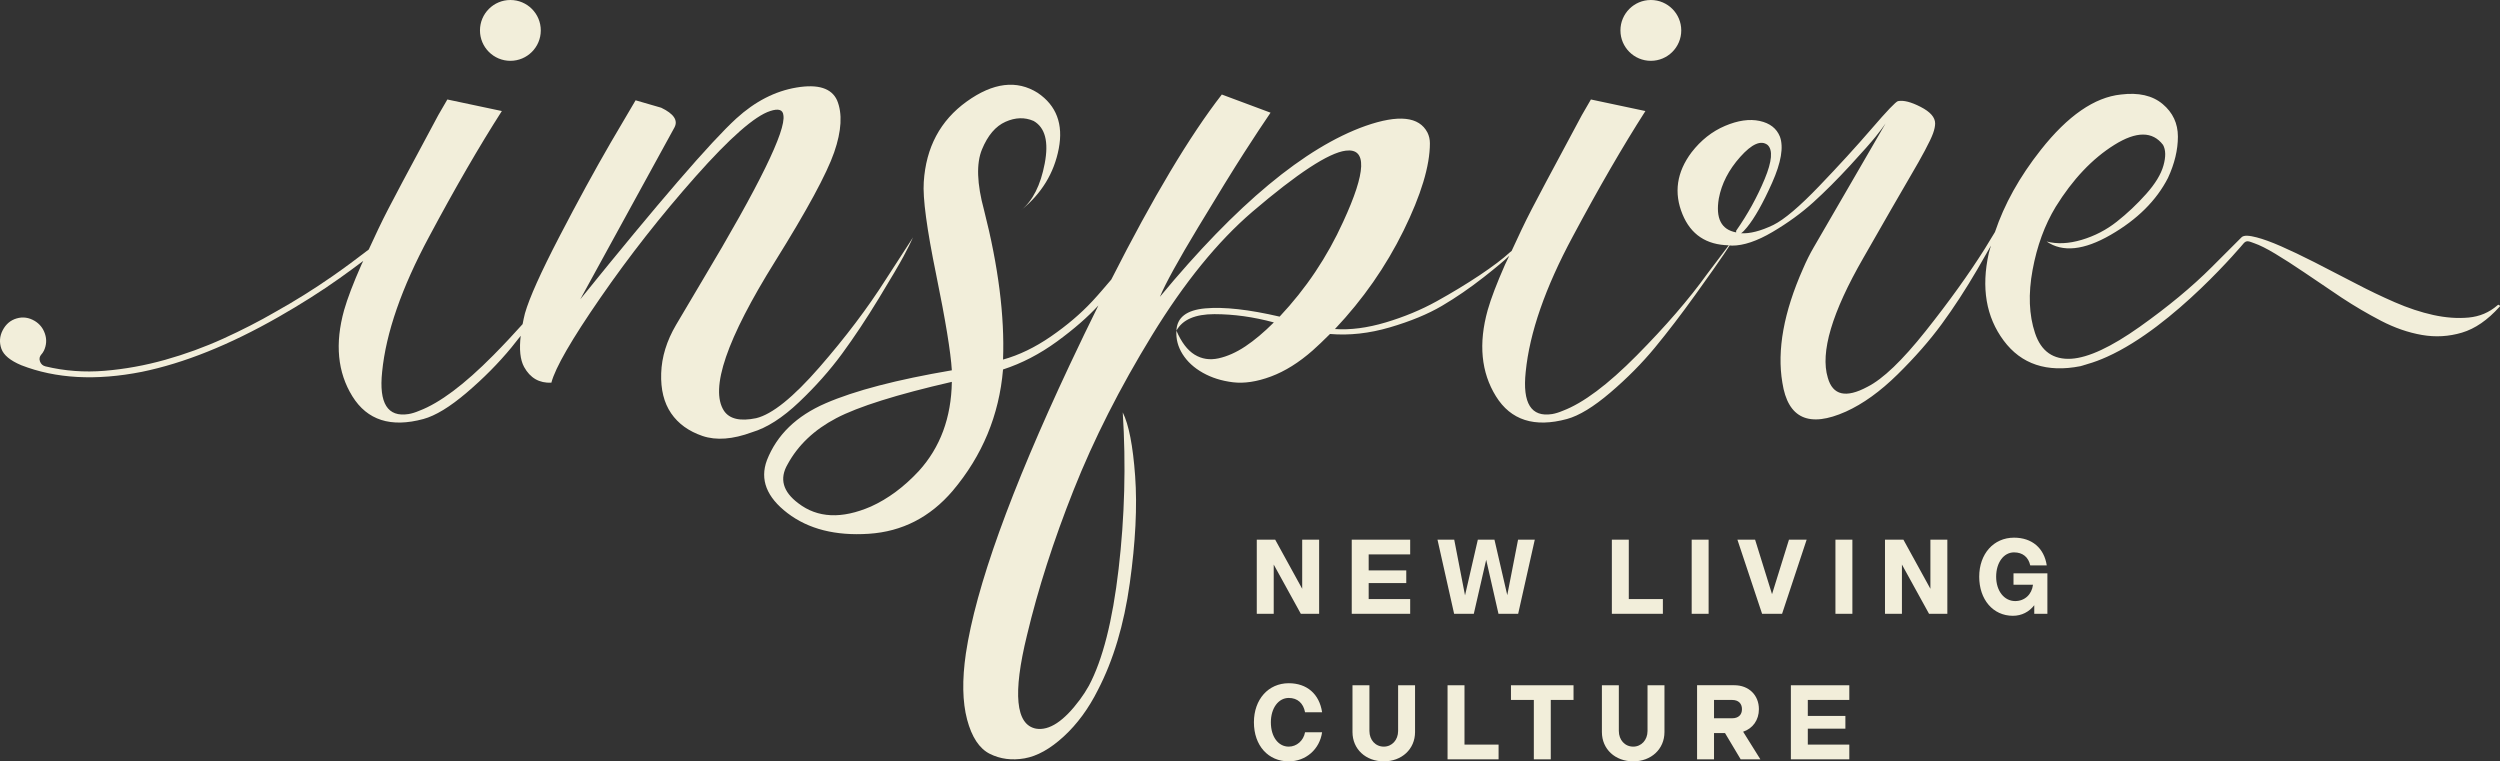
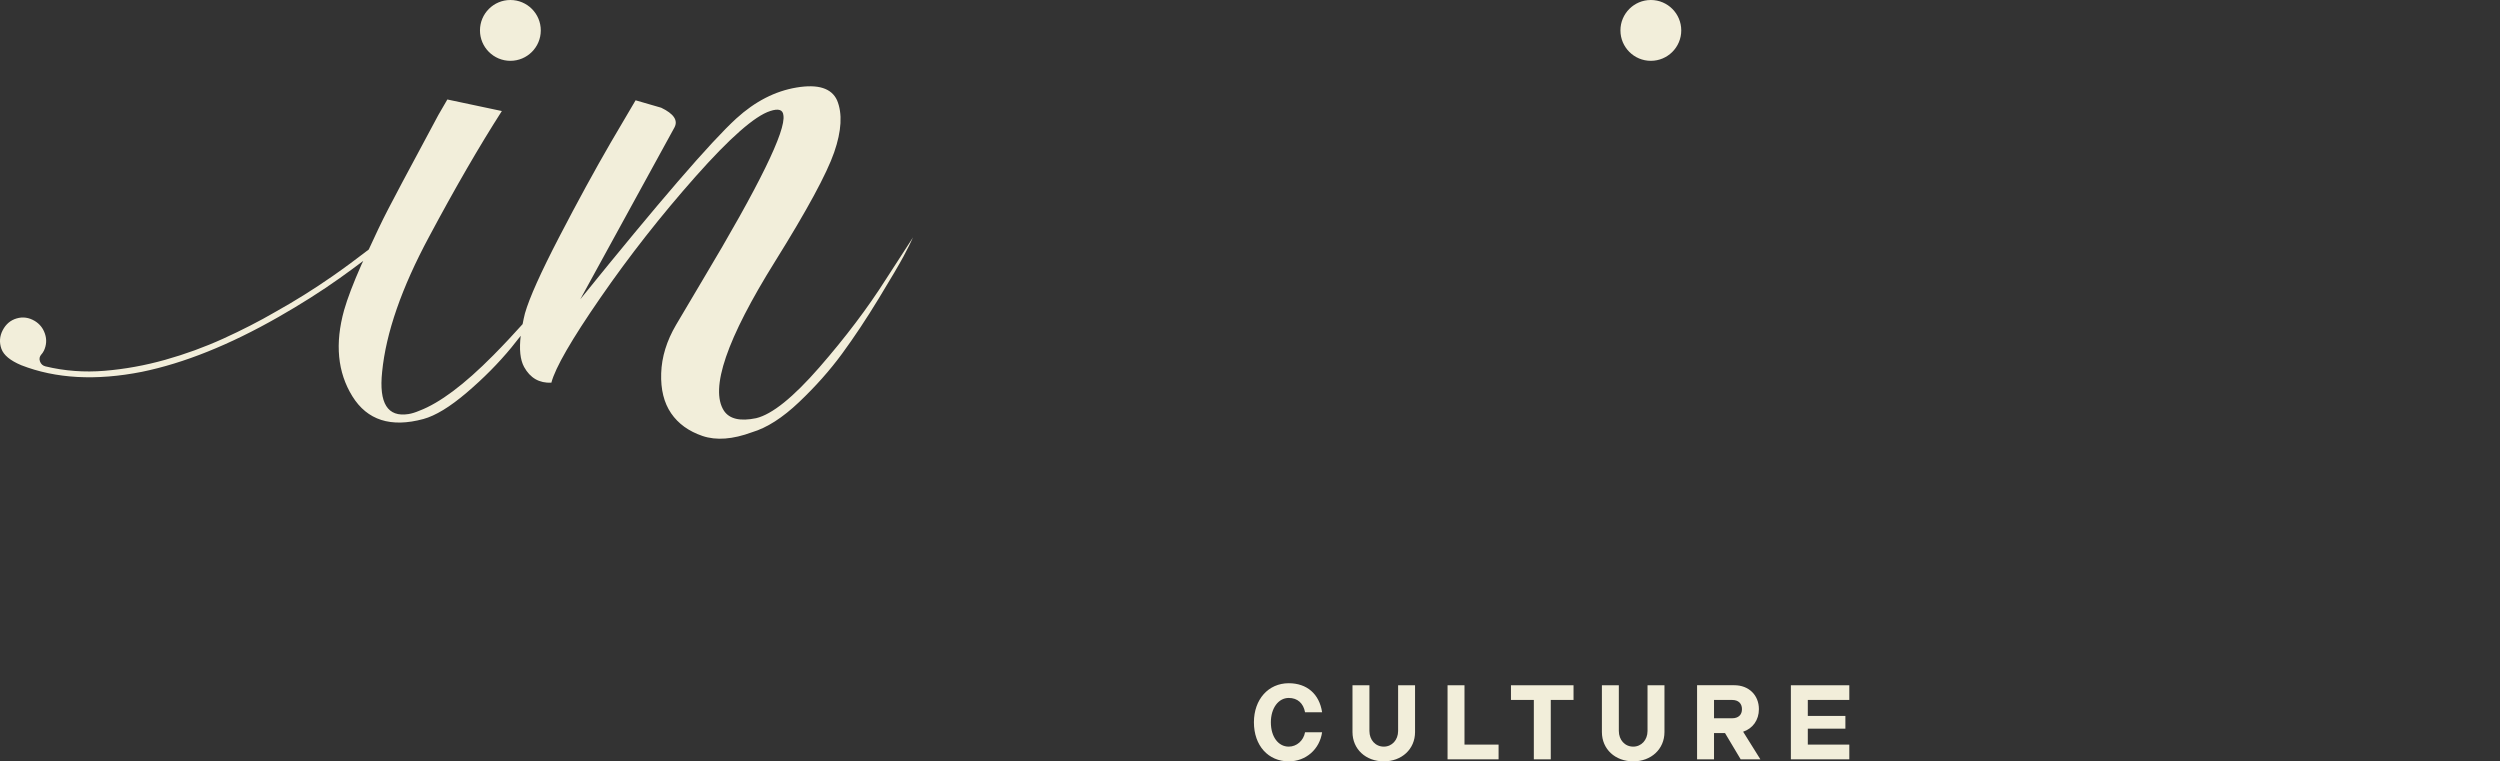
<svg xmlns="http://www.w3.org/2000/svg" id="Livello_1" viewBox="0 0 472.291 143.832">
  <rect x="0" y="0" width="472.291" height="143.832" fill="#333333" stroke="none" />
  <defs>
    <style>.cls-1{fill:#f2eeda;stroke-width:0px;}</style>
  </defs>
  <path class="cls-1" d="M159.072,66.835c2.289-3.119,4.602-6.604,6.942-10.451,2.341-3.847,3.9-6.5,4.679-7.953.781-1.455,1.378-2.653,1.795-3.59l-5.148,7.956c-3.433,5.406-7.62,10.943-12.557,16.612-4.939,5.667-8.918,8.865-11.932,9.593-3.017.625-5.044.156-6.084-1.403-2.705-4.16.52-13.571,9.671-28.234,6.031-9.671,9.749-16.535,11.153-20.591,1.404-4.056,1.584-7.33.546-9.826-1.042-2.286-3.587-3.092-7.643-2.416-4.056.677-7.853,2.625-11.388,5.847-4.782,4.367-14.612,15.755-29.481,34.161l17.783-32.446c.727-1.347-.106-2.596-2.495-3.743l-4.837-1.403-4.679,7.956c-3.017,5.201-6.267,11.153-9.749,17.858-3.483,6.709-5.64,11.517-6.473,14.43-.195.732-.308,1.375-.445,2.044-1.732,1.927-3.554,3.886-5.562,5.913-5.456,5.51-10.113,8.993-13.96,10.45-.728.311-1.403.52-2.028.624-3.951.625-5.614-2.028-4.99-7.956.726-7.384,3.689-15.911,8.892-25.582,4.886-9.149,9.461-17.052,13.726-23.709l-10.295-2.183-1.717,2.962c-1.04,1.978-2.417,4.552-4.134,7.721-1.715,3.174-3.486,6.502-5.302,9.985-1.328,2.541-2.509,5.11-3.698,7.678-2.212,1.702-4.483,3.394-6.887,5.066-3.485,2.424-7.074,4.667-10.768,6.727-3.029,1.756-6.305,3.438-9.83,5.04-3.527,1.603-7.187,2.937-10.977,4.003-3.79,1.065-7.601,1.755-11.436,2.073-3.834.317-7.555.037-11.165-.833-.516-.128-.864-.437-1.041-.929-.179-.492-.091-.936.262-1.333.148-.142.31-.384.489-.726.481-1.055.544-2.11.187-3.169-.353-1.056-.997-1.869-1.938-2.433-1.111-.653-2.245-.81-3.401-.472-1.158.335-2.035,1.074-2.635,2.217-.595,1.138-.68,2.31-.26,3.512.425,1.204,1.681,2.243,3.765,3.115,6.514,2.539,14.104,2.956,22.77,1.249,7.975-1.636,16.572-5.088,25.798-10.354,4.246-2.422,8.104-4.869,11.577-7.337,1.554-1.104,3.024-2.189,4.453-3.264-.105.235-.233.464-.336.698-1.56,3.534-2.65,6.395-3.274,8.579-1.768,6.343-1.248,11.776,1.559,16.302,2.808,4.521,7.277,5.952,13.414,4.288,2.288-.624,5.018-2.287,8.19-4.991,3.172-2.705,5.98-5.537,8.423-8.5.578-.701,1.18-1.49,1.77-2.231-.292,2.516-.11,4.517.646,5.896,1.147,2.079,2.864,3.065,5.149,2.963.728-2.808,3.82-8.166,9.28-16.066,5.46-7.903,11.439-15.519,17.939-22.853,6.499-7.332,11.206-11.465,14.118-12.4,1.56-.52,2.39-.258,2.495.779.519,2.913-4.576,13.313-15.288,31.197-2.391,4.056-4.055,6.864-4.99,8.423-1.771,3.017-2.706,6.057-2.807,9.127-.105,3.066.52,5.588,1.872,7.566,1.35,1.972,3.325,3.403,5.925,4.289,2.599.882,5.718.648,9.361-.702,2.808-.833,5.771-2.73,8.892-5.695,3.118-2.963,5.822-6.004,8.109-9.125" />
  <path class="cls-1" d="M96.419,11.491c3.173,0,5.745-2.572,5.745-5.745,0-3.173-2.572-5.746-5.745-5.746-3.172,0-5.744,2.573-5.744,5.746,0,3.173,2.572,5.745,5.744,5.745" />
  <path class="cls-1" d="M311.872,11.491c3.172,0,5.744-2.572,5.744-5.745,0-3.173-2.572-5.746-5.744-5.746-3.173,0-5.745,2.573-5.745,5.746,0,3.173,2.572,5.745,5.745,5.745" />
-   <path class="cls-1" d="M471.81,57.677c-1.545,1.35-3.364,2.122-5.454,2.315-2.092.194-4.312.031-6.661-.482-2.348-.516-4.777-1.321-7.286-2.414-2.511-1.095-4.988-2.285-7.432-3.569-2.832-1.482-5.423-2.818-7.77-4.008-2.35-1.191-4.441-2.189-6.274-2.993-1.835-.803-3.379-1.367-4.633-1.687-1.255-.323-2.388-.483-2.848,0l-5.618,5.619c-3.742,3.743-8.293,7.51-13.646,11.309-5.358,3.793-9.648,5.794-12.87,6.005-3.432.207-5.719-1.403-6.864-4.835-1.146-3.432-1.302-7.411-.468-11.935.833-4.522,2.287-8.501,4.369-11.932,3.221-5.198,6.914-9.098,11.075-11.699,4.158-2.599,7.225-2.599,9.202,0,.52.937.547,2.236.078,3.9-.466,1.664-1.559,3.459-3.276,5.381-1.715,1.925-3.563,3.667-5.537,5.225-1.975,1.559-4.188,2.706-6.629,3.433-2.446.728-4.656.832-6.63.312,3.017,2.082,7.044,1.665,12.089-1.247,5.043-2.91,8.657-6.5,10.84-10.765,1.249-2.703,1.872-5.302,1.872-7.799,0-2.496-.961-4.549-2.884-6.161-1.927-1.61-4.552-2.208-7.877-1.795-4.994.522-10.037,4.005-15.131,10.453-4.066,5.144-6.918,10.32-8.667,15.528l-1.942,3.19c-3.018,4.782-6.734,9.955-11.155,15.52-4.42,5.562-8.085,9.071-10.995,10.528-4.056,2.184-6.552,1.613-7.487-1.714-1.457-4.785.78-12.324,6.705-22.619,1.664-2.909,3.406-5.95,5.228-9.124,1.819-3.173,3.145-5.46,3.977-6.864.831-1.404,1.637-2.832,2.417-4.289.78-1.455,1.3-2.548,1.559-3.277.26-.726.391-1.35.391-1.872,0-1.142-.911-2.183-2.73-3.118-1.822-.939-3.252-1.3-4.288-1.093-.418.103-2.083,1.848-4.992,5.226-2.914,3.381-6.215,6.994-9.906,10.841-3.692,3.847-6.577,6.294-8.657,7.33-2.394,1.147-4.423,1.667-6.083,1.56.311-.206.675-.569,1.092-1.091,1.455-1.768,3.041-4.576,4.758-8.422,1.715-3.848,2.208-6.76,1.482-8.737-.624-1.559-1.9-2.547-3.823-2.963-1.926-.415-4.109-.101-6.55.935-2.446,1.042-4.551,2.706-6.318,4.991-2.809,3.746-3.38,7.643-1.716,11.699,1.58,3.861,4.525,5.776,8.748,5.869l-4.05,5.362c-3.433,4.783-7.879,9.931-13.339,15.444-5.456,5.511-10.113,8.994-13.96,10.451-.729.311-1.404.52-2.028.624-3.952.625-5.616-2.028-4.99-7.956.726-7.383,3.689-15.911,8.891-25.582,4.886-9.149,9.462-17.052,13.727-23.709l-10.296-2.184-1.716,2.963c-1.04,1.977-2.417,4.552-4.135,7.721-1.714,3.175-3.485,6.502-5.302,9.985-1.374,2.631-2.603,5.291-3.829,7.95l-.303.239c-1.354,1.246-3.277,2.701-5.772,4.367-2.497,1.661-5.202,3.301-8.112,4.914-2.912,1.61-6.111,2.936-9.593,3.978-3.484,1.037-6.682,1.455-9.594,1.249,5.305-5.618,9.619-11.807,12.948-18.564,3.327-6.759,4.991-12.27,4.991-16.534,0-.727-.156-1.405-.466-2.028-1.562-3.016-5.46-3.432-11.699-1.249-11.442,4.056-24.389,14.818-38.843,32.291,1.039-2.497,3.457-6.891,7.254-13.181,3.794-6.291,6.682-10.971,8.657-14.041,1.974-3.065,3.639-5.588,4.993-7.565l-9.205-3.432c-6.053,7.784-13.017,19.446-20.883,34.955-1.178,1.368-2.293,2.716-3.606,4.121-2.183,2.339-4.782,4.549-7.799,6.63-3.016,2.079-6.033,3.534-9.046,4.367.313-8.217-.885-17.628-3.587-28.234-1.353-4.991-1.483-8.814-.392-11.466,1.093-2.65,2.575-4.391,4.448-5.224,1.87-.831,3.637-.882,5.302-.156,2.186,1.246,2.887,3.926,2.105,8.032-.78,4.109-2.261,7.045-4.445,8.814,3.848-3.119,6.213-6.992,7.098-11.621.883-4.624-.443-8.137-3.976-10.529-3.955-2.496-8.426-1.95-13.417,1.637-4.991,3.59-7.696,8.658-8.112,15.209-.209,3.019.571,8.84,2.341,17.471,1.766,8.631,2.754,14.664,2.963,18.095-10.399,1.766-18.351,3.844-23.864,6.239-5.511,2.39-9.205,5.978-11.075,10.762-1.351,3.641-.054,6.966,3.898,9.984,3.954,3.015,9.073,4.314,15.364,3.899,6.293-.416,11.568-3.119,15.833-8.109,5.615-6.658,8.787-14.302,9.516-22.931,3.533-1.146,6.941-2.914,10.218-5.304,3.204-2.341,5.788-4.602,7.798-6.791-1.781,3.607-3.59,7.33-5.459,11.313-11.178,23.814-17.706,41.961-19.578,54.44-.727,4.991-.647,9.149.235,12.479.884,3.327,2.315,5.484,4.288,6.475,1.978.986,4.161,1.27,6.551.857,2.395-.417,4.865-1.795,7.411-4.133,2.55-2.341,4.706-5.28,6.474-8.814,2.913-5.615,4.914-12.324,6.005-20.122,1.092-7.799,1.427-14.561,1.014-20.278-.417-5.721-1.197-9.724-2.341-12.012.624,9.881.367,19.733-.78,29.56-1.141,9.826-3.013,17.184-5.614,22.072-.521.935-1.093,1.819-1.716,2.653-3.016,4.055-5.772,5.872-8.267,5.46-3.847-.729-4.42-6.606-1.717-17.629,2.081-8.733,5.017-17.887,8.814-27.451,3.796-9.57,8.736-19.319,14.818-29.249,6.084-9.931,12.4-17.704,18.953-23.321,8.525-7.277,14.403-11.126,17.625-11.541,4.056-.52,3.901,3.954-.466,13.413-3.019,6.655-7.021,12.635-12.013,17.939-5.823-1.353-10.504-1.872-14.037-1.56-3.537.312-5.359,1.716-5.46,4.212,1.144-2.081,3.534-3.121,7.174-3.121,3.641,0,7.384.52,11.233,1.562-1.873,1.87-3.667,3.378-5.382,4.522-1.717,1.144-3.408,1.897-5.071,2.264-1.664.362-3.172.129-4.522-.702-1.353-.836-2.497-2.342-3.432-4.525-.105,1.56.284,3.041,1.17,4.445.882,1.403,2.157,2.575,3.821,3.51,1.663.937,3.56,1.534,5.693,1.795,2.133.257,4.525-.105,7.176-1.091,2.653-.991,5.276-2.629,7.877-4.916.937-.833,2.028-1.87,3.276-3.118,3.639.31,7.411-.105,11.309-1.249,3.9-1.146,7.176-2.497,9.829-4.056,2.65-1.56,5.301-3.381,7.954-5.46,2.333-1.831,3.897-3.148,4.781-4.011-.254.56-.558,1.111-.806,1.672-1.559,3.534-2.649,6.395-3.273,8.579-1.769,6.344-1.249,11.776,1.559,16.301,2.807,4.523,7.276,5.953,13.413,4.289,2.289-.624,5.019-2.287,8.19-4.991,3.172-2.706,5.98-5.537,8.423-8.5,2.443-2.965,4.993-6.293,7.644-9.985,2.651-3.691,4.446-6.239,5.381-7.642.417-.625.776-1.17,1.11-1.68.152,0,.277.046.434.042,2.184,0,4.729-.858,7.644-2.574,2.908-1.715,5.483-3.588,7.72-5.615,2.235-2.028,4.546-4.341,6.941-6.942,2.391-2.599,4.002-4.42,4.836-5.46.83-1.039,1.455-1.872,1.872-2.496l-13.571,23.398c-.729,1.248-1.405,2.598-2.028,4.057-3.641,8.213-4.941,15.387-3.901,21.525,1.039,6.759,5.044,8.581,12.012,5.46,3.221-1.457,6.473-3.797,9.749-7.019,3.276-3.226,6.057-6.395,8.346-9.517,2.284-3.117,4.522-6.549,6.708-10.295,1.042-1.787,1.902-3.291,2.601-4.545-.126.476-.312.95-.417,1.427-1.455,6.55-.518,12.061,2.809,16.535,3.325,4.469,8.16,6.082,14.507,4.835.282-.046.601-.202.889-.269l-.029.017c.148-.038.3-.102.449-.143,1.221-.341,2.459-.813,3.7-1.371,12.732-5.708,25.839-21.464,25.839-21.464.575-.633,1.041-.321,1.983.003,1.027.352,2.348,1.012,3.956,1.979,1.609.964,3.459,2.154,5.55,3.571,2.092,1.415,4.425,2.991,6.999,4.728,2.443,1.608,4.938,3.072,7.481,4.393,2.54,1.317,5.098,2.203,7.673,2.655,2.572.45,5.097.304,7.577-.434,2.475-.742,4.84-2.366,7.094-4.875.127-.065.127-.163,0-.289-.131-.131-.259-.131-.386,0M173.579,88.985c-2.807,3.016-5.825,5.251-9.047,6.708-5.511,2.39-10.086,2.183-13.727-.624-2.91-2.184-3.588-4.629-2.028-7.33,1.977-3.643,5.044-6.553,9.202-8.736,4.163-2.183,11.44-4.474,21.839-6.864-.104,6.759-2.183,12.375-6.239,16.846M327.986,43.905c-2.807-.52-3.9-2.651-3.276-6.395.52-2.807,1.872-5.432,4.056-7.878,2.183-2.441,3.899-3.196,5.146-2.261,1.04.937.86,3.096-.546,6.474-1.403,3.379-3.196,6.628-5.38,9.749v.311Z" />
  <path class="cls-1" d="M338.325,143.452h11.04v-2.78h-7.84v-3.02h7.1v-2.4h-7.1v-3.02h7.84v-2.78h-11.04v14ZM320.606,143.452h3.2v-4.96h2.08l2.96,4.96h3.72l-3.26-5.22c1.82-.6,2.98-2.2,2.98-4.26,0-2.66-1.92-4.52-4.64-4.52h-7.04v14ZM327.226,135.692h-3.42v-3.46h3.42c1.2,0,1.86.68,1.86,1.74s-.66,1.72-1.86,1.72M314.445,138.292v-8.84h-3.2v8.64c0,1.7-1.16,2.96-2.7,2.96-1.58,0-2.72-1.26-2.72-2.96v-8.64h-3.2v8.84c0,3.24,2.52,5.54,5.92,5.54,3.38,0,5.9-2.3,5.9-5.54M289.766,132.232v11.22h3.2v-11.22h4.3v-2.78h-11.82v2.78h4.32ZM273.466,129.452v14h9.64v-2.78h-6.44v-11.22h-3.2ZM267.326,138.292v-8.84h-3.2v8.64c0,1.7-1.16,2.96-2.7,2.96-1.58,0-2.72-1.26-2.72-2.96v-8.64h-3.2v8.84c0,3.24,2.52,5.54,5.92,5.54,3.38,0,5.9-2.3,5.9-5.54M249.766,138.332h-3.22c-.28,1.58-1.58,2.72-3.08,2.72-1.96,0-3.38-1.84-3.38-4.6,0-2.66,1.42-4.6,3.38-4.6,1.66,0,2.76,1,3.08,2.7h3.22c-.52-3.46-2.88-5.48-6.3-5.48-3.86,0-6.58,3.06-6.58,7.38,0,4.42,2.72,7.38,6.58,7.38,3.24,0,5.84-2.28,6.3-5.5" />
-   <path class="cls-1" d="M380.385,108.312v2.16h3.68c-.22,1.82-1.56,3.08-3.36,3.08-2.1,0-3.6-1.94-3.6-4.6,0-2.66,1.42-4.6,3.38-4.6,1.64,0,2.72.9,3.06,2.46h3.12c-.5-3.3-2.82-5.24-6.18-5.24-3.86,0-6.58,3.06-6.58,7.38,0,4.32,2.62,7.38,6.36,7.38,1.66,0,3.08-.74,4.04-2v1.62h2.48v-7.64h-6.4ZM356.105,101.952v14h3.2v-9.3l5.12,9.3h3.46v-14h-3.2v9.28l-5.1-9.28h-3.48ZM346.745,115.952h3.2v-14h-3.2v14ZM328.225,101.952l4.66,14h3.78l4.64-14h-3.34l-3.2,10.3-3.2-10.3h-3.34ZM319.585,115.952h3.2v-14h-3.2v14ZM304.505,101.952v14h9.64v-2.78h-6.44v-11.22h-3.2ZM271.566,101.952l3.14,14h3.72l2.34-10.2,2.32,10.2h3.72l3.14-14h-3.16l-2.04,10.48-2.42-10.48h-3.14l-2.42,10.52-2.04-10.52h-3.16ZM255.366,115.952h11.04v-2.78h-7.84v-3.02h7.1v-2.4h-7.1v-3.02h7.84v-2.78h-11.04v14ZM237.426,101.952v14h3.2v-9.3l5.12,9.3h3.46v-14h-3.2v9.28l-5.1-9.28h-3.48Z" />
</svg>